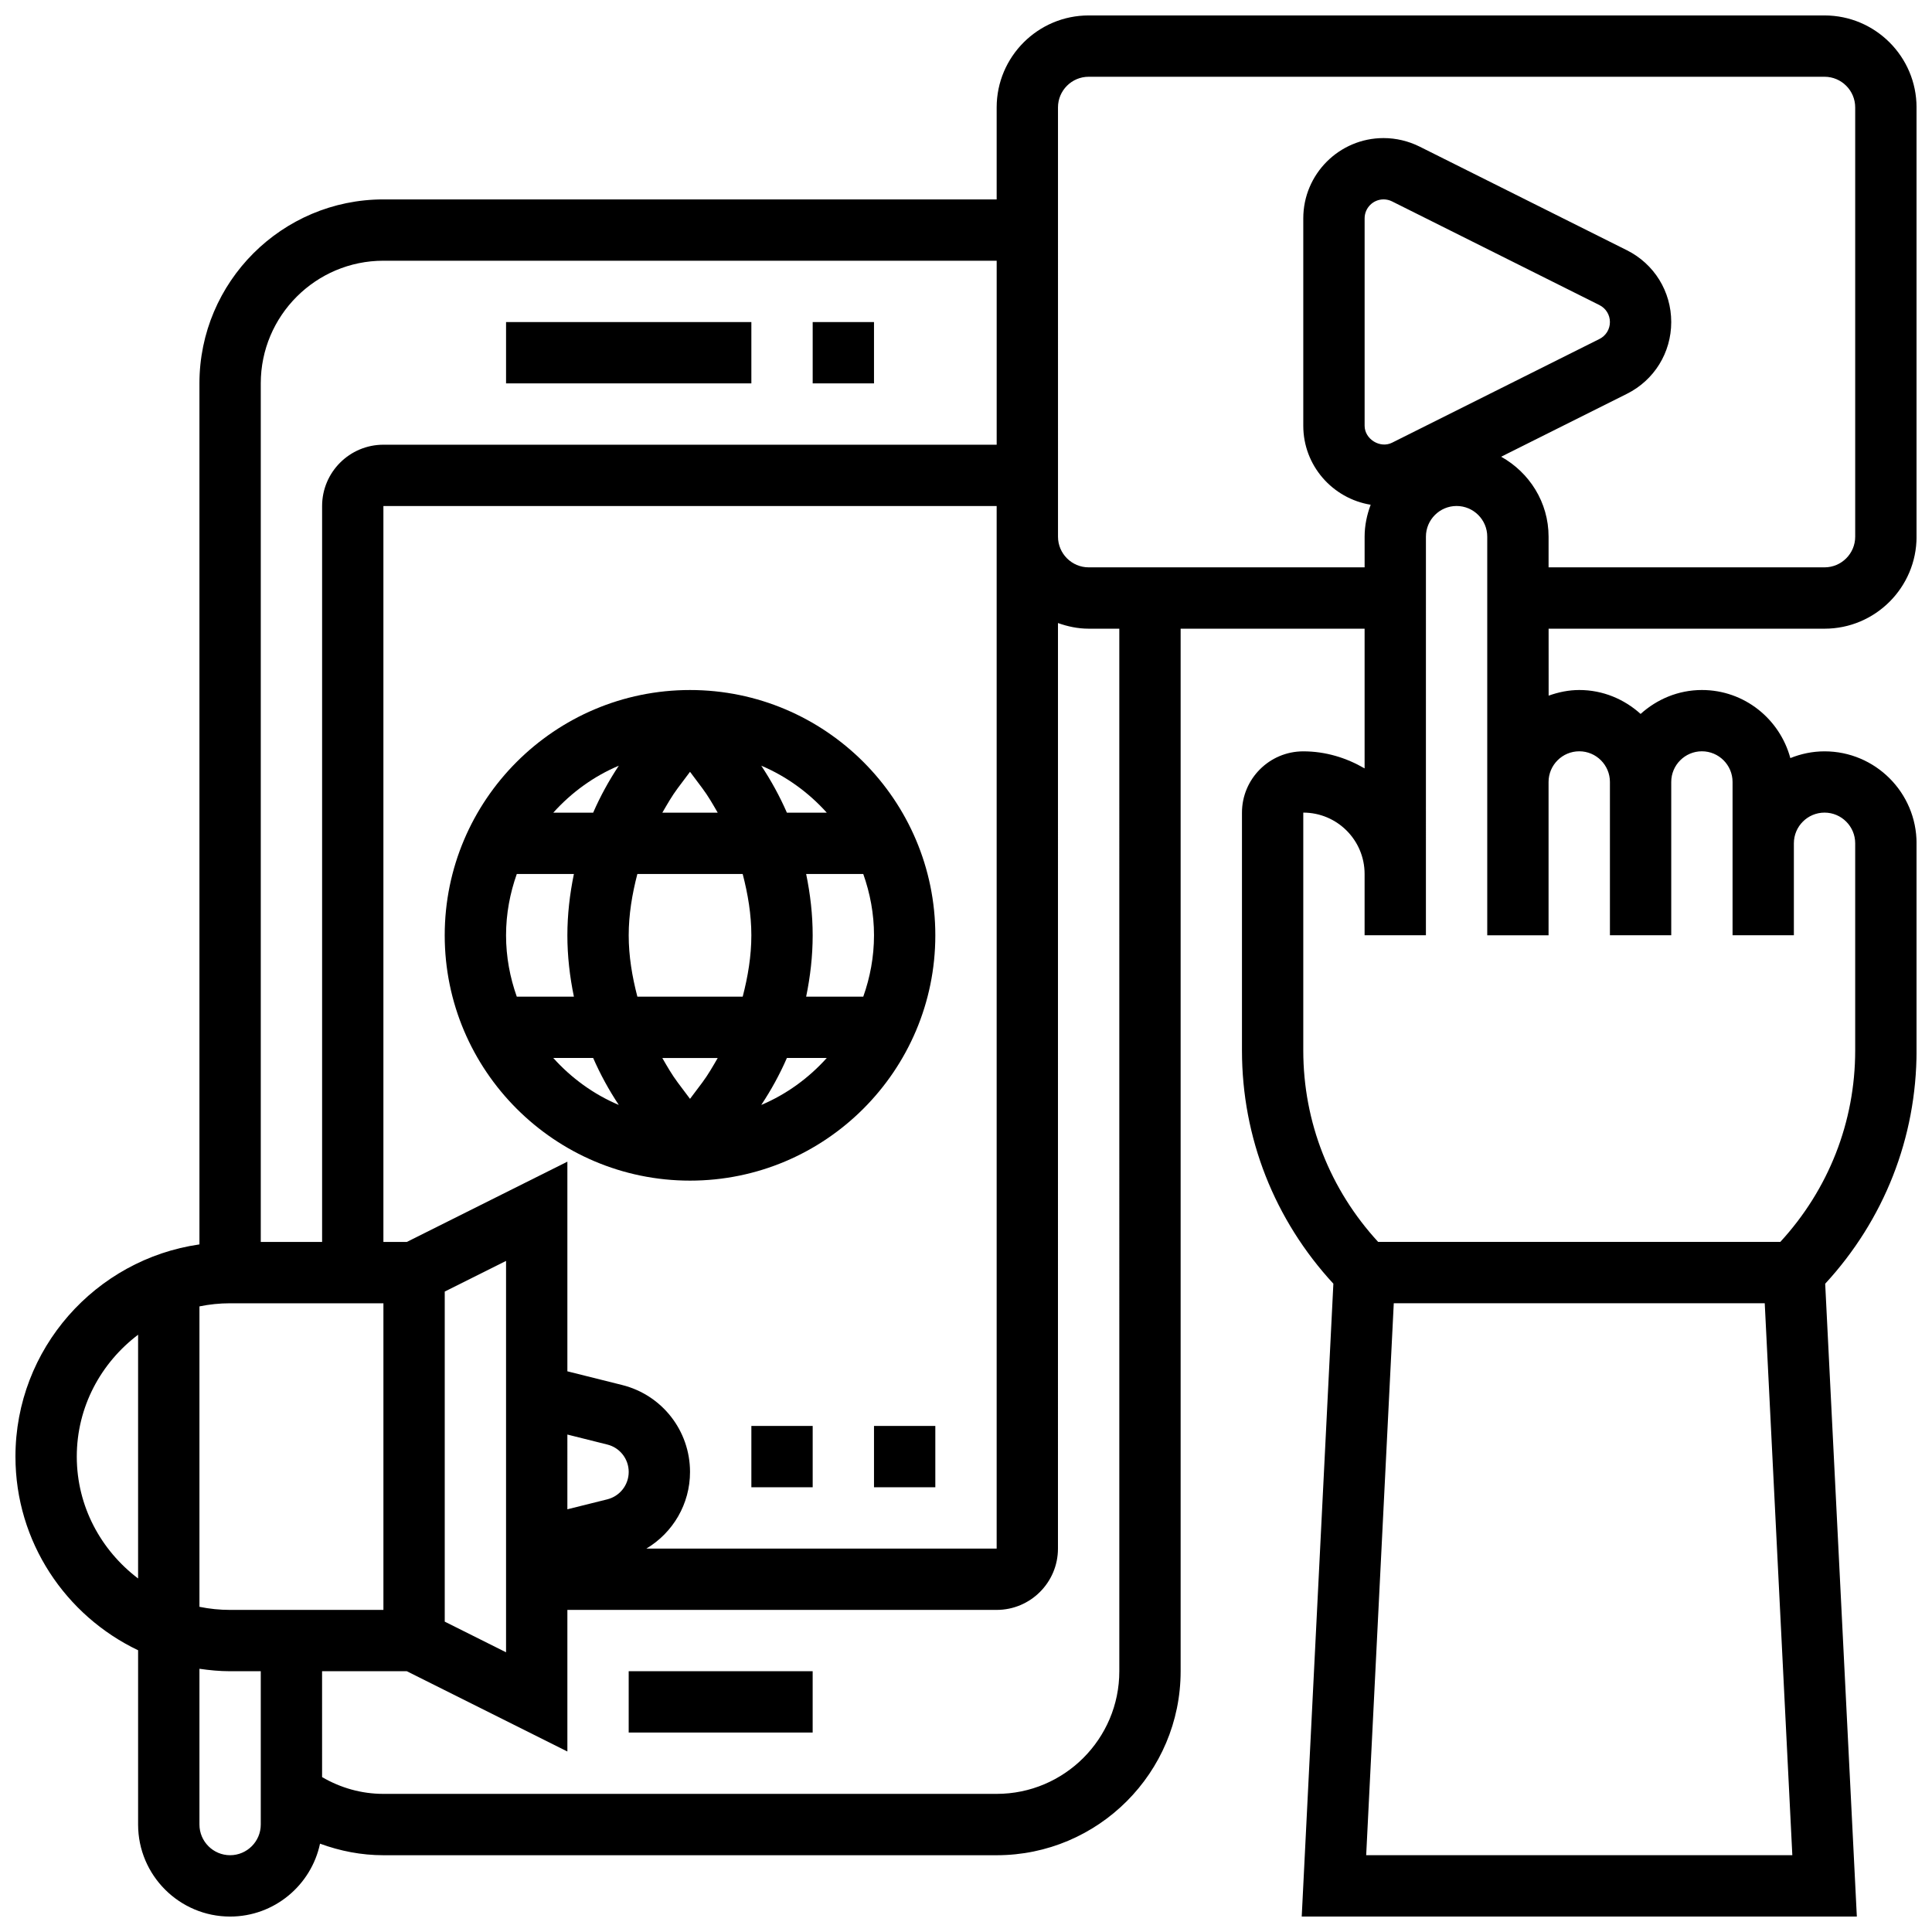
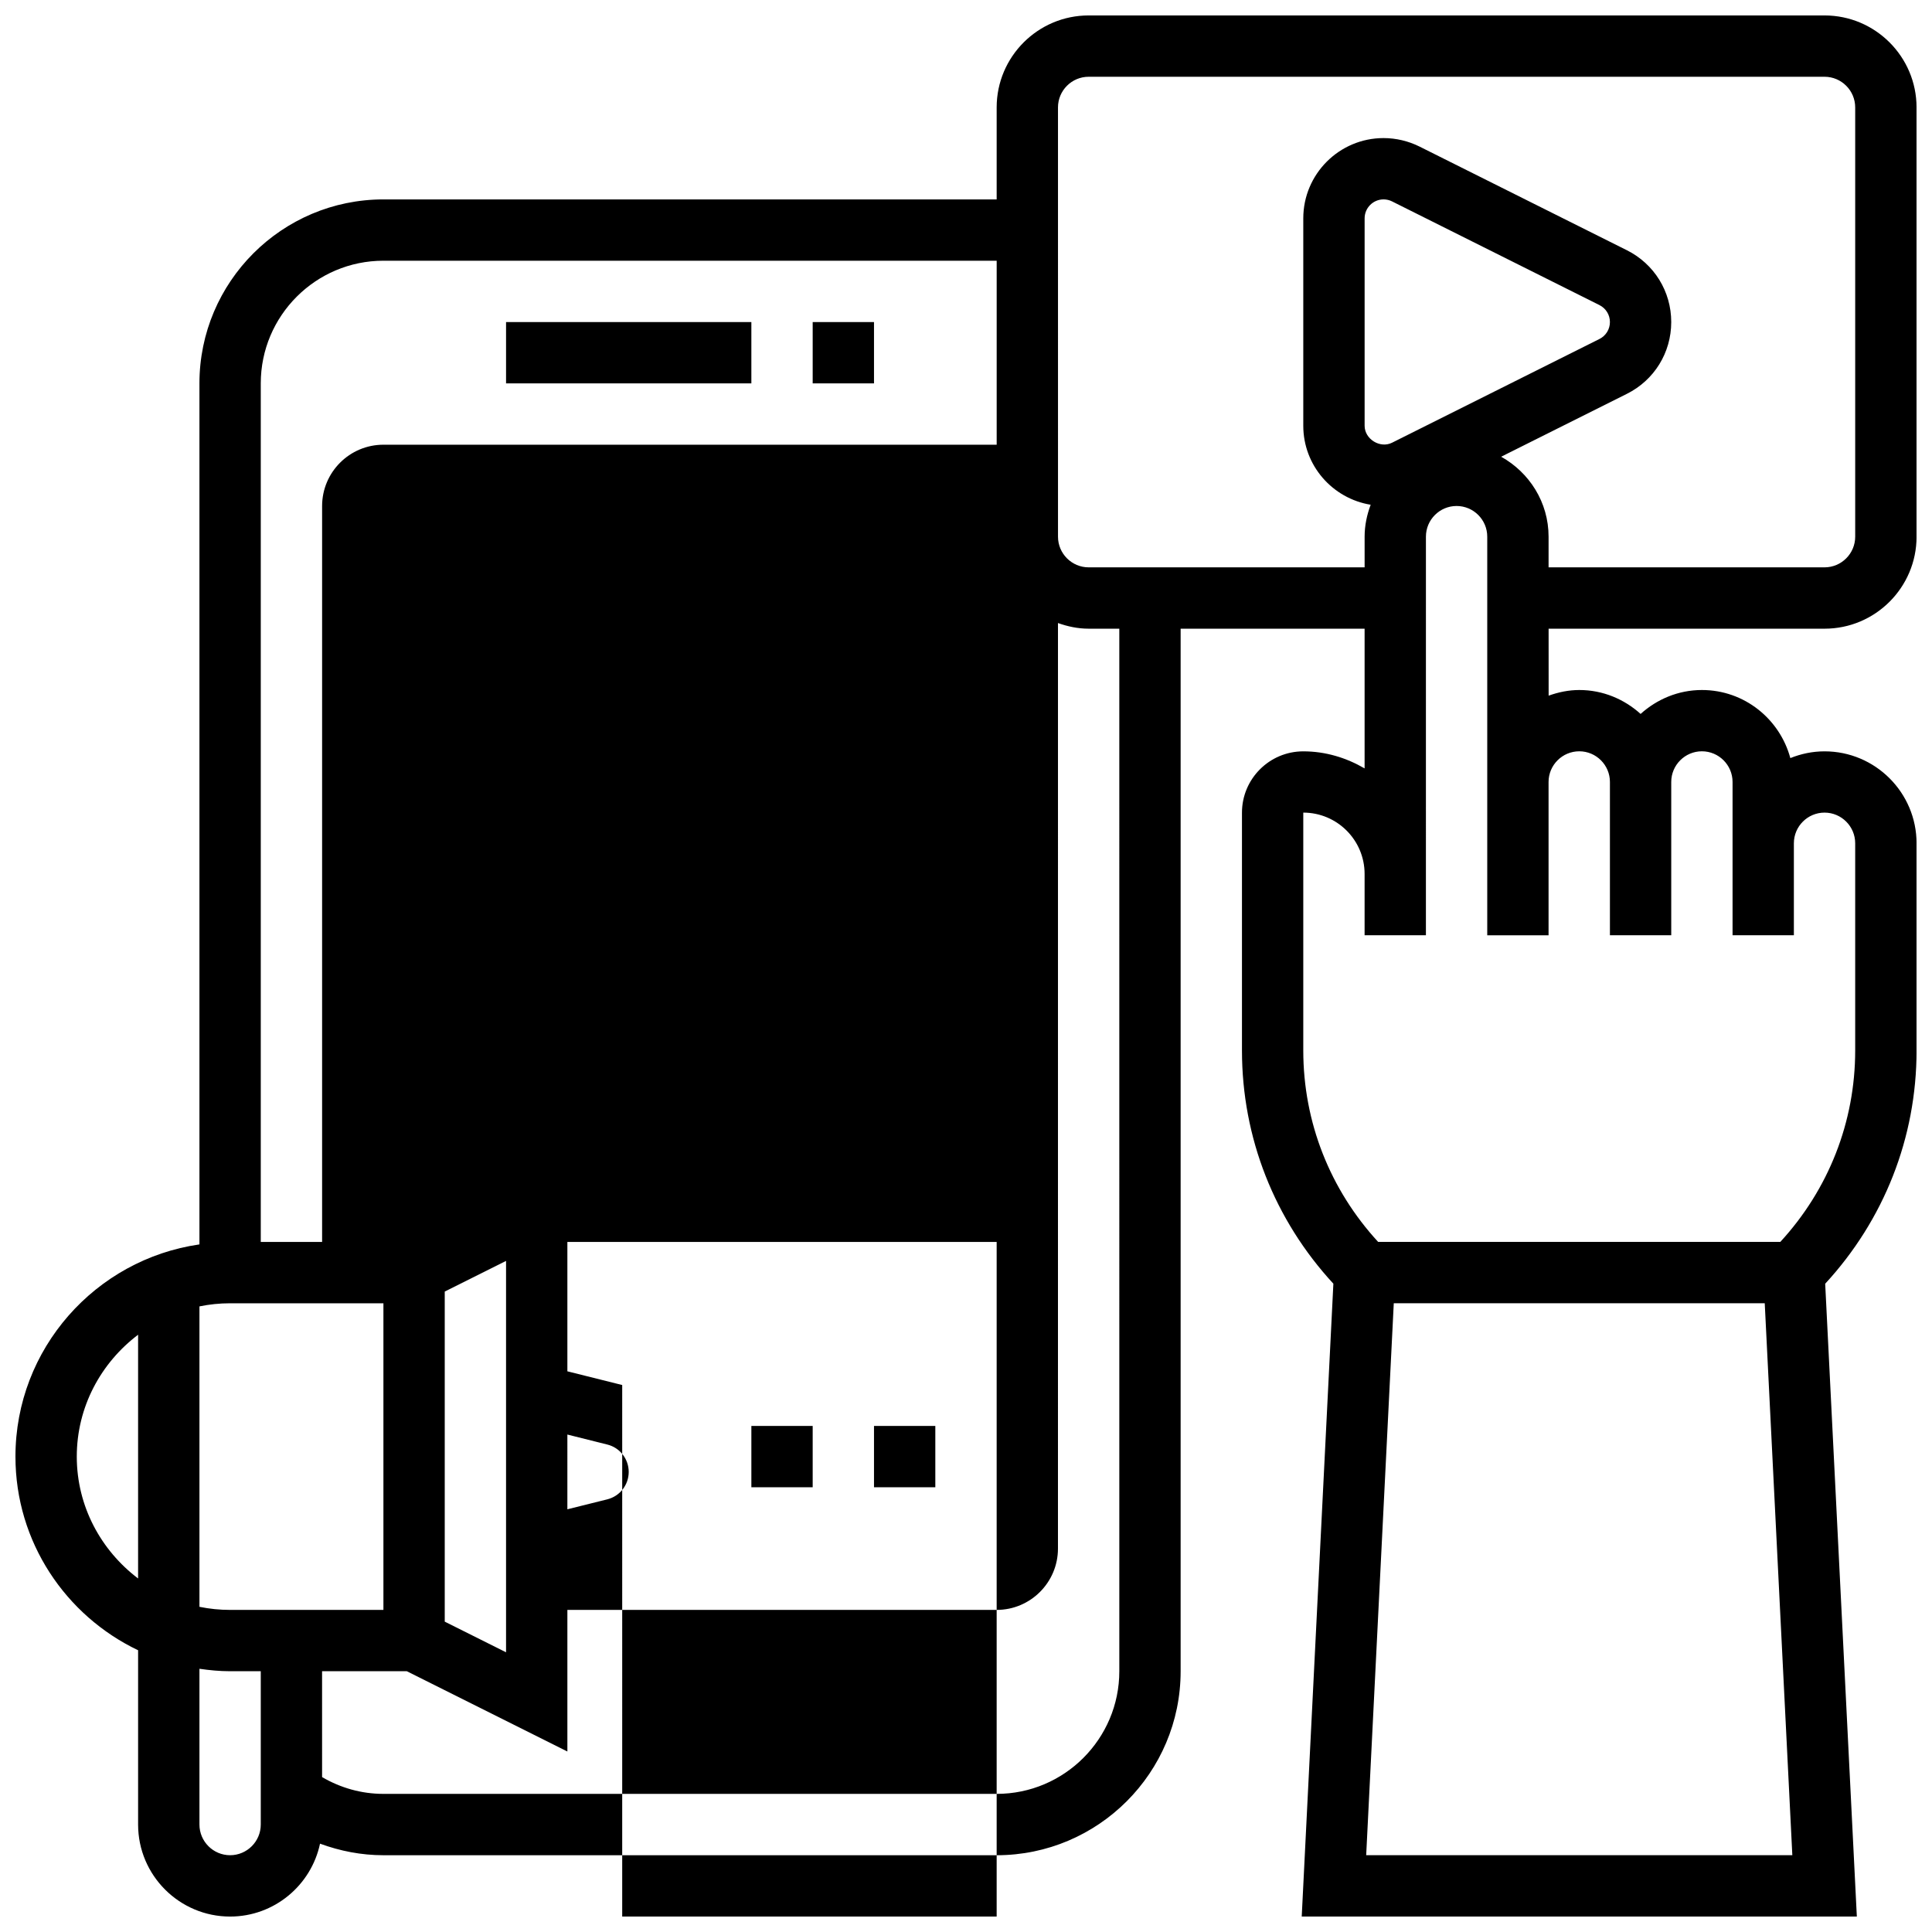
<svg xmlns="http://www.w3.org/2000/svg" width="800px" height="800px" version="1.1" viewBox="144 144 512 512">
  <defs>
    <clipPath id="a">
      <path d="m148.09 148.09h503.81v503.81h-503.81z" />
    </clipPath>
  </defs>
  <g clip-path="url(#a)">
-     <path d="m627.53 310.61c13.441 0 24.379-10.938 24.379-24.379l-0.004-113.76c0-13.441-10.938-24.379-24.379-24.379h-195.02c-13.441 0-24.379 10.938-24.379 24.379v24.379l-162.52-0.004c-26.891 0-48.754 21.867-48.754 48.754v228.18c-27.523 3.969-48.758 27.641-48.758 56.238 0 22.629 13.32 42.164 32.504 51.316v46.195c0 13.441 10.938 24.379 24.379 24.379 11.703 0 21.492-8.297 23.832-19.316 5.332 1.957 10.969 3.062 16.797 3.062h162.52c26.891 0 48.754-21.867 48.754-48.754v-276.29h48.754v37.023c-4.801-2.797-10.301-4.519-16.25-4.519-8.965 0-16.25 7.289-16.25 16.25v63.031c0 23.133 8.629 44.895 24.223 61.797l-8.387 167.71h147.11l-8.387-167.7c15.586-16.91 24.215-38.672 24.215-61.805v-54.906c0-13.441-10.938-24.379-24.379-24.379-3.211 0-6.258 0.656-9.07 1.789-2.801-10.363-12.195-18.043-23.43-18.043-6.266 0-11.93 2.445-16.25 6.34-4.324-3.902-9.988-6.34-16.25-6.34-2.859 0-5.574 0.586-8.125 1.496l-0.008-17.746zm-333.17 213.56 10.578 2.648c3.344 0.828 5.676 3.82 5.676 7.258s-2.332 6.426-5.672 7.266l-10.582 2.637zm14.531-13.125-14.531-3.633v-55.559l-42.547 21.277h-6.207v-195.02h162.52v276.28h-92.824c7.023-4.199 11.562-11.789 11.562-20.312 0-10.914-7.394-20.383-17.973-23.031zm-103.91 59.598c-2.777 0-5.5-0.285-8.125-0.82v-79.617c2.621-0.539 5.344-0.824 8.125-0.824h40.629v81.258zm56.879-84.363 16.25-8.125v103.72l-16.25-8.125zm-16.25-273.18h162.52v48.754h-162.52c-8.965 0-16.25 7.289-16.25 16.25v195.02l-16.254 0.004v-227.53c0-17.926 14.578-32.504 32.504-32.504zm-81.262 316.91c0-13.223 6.445-24.875 16.25-32.293v64.594c-9.805-7.43-16.25-19.082-16.25-32.301zm40.633 105.64c-4.477 0-8.125-3.648-8.125-8.125v-41.281c2.664 0.383 5.359 0.648 8.125 0.648h8.125v40.629c0 4.481-3.648 8.129-8.125 8.129zm235.65-48.758c0 17.926-14.578 32.504-32.504 32.504h-162.52c-5.801 0-11.328-1.578-16.25-4.445l-0.004-28.059h22.461l42.547 21.273v-37.523h113.76c8.965 0 16.25-7.289 16.25-16.25l0.004-245.28c2.555 0.91 5.266 1.496 8.129 1.496h8.125zm-8.125-292.54c-4.477 0-8.125-3.648-8.125-8.125l-0.004-113.76c0-4.477 3.648-8.125 8.125-8.125h195.02c4.477 0 8.125 3.648 8.125 8.125v113.76c0 4.477-3.648 8.125-8.125 8.125h-73.133v-8.125c0-9.141-5.109-17.023-12.57-21.191l33.309-16.66c7.258-3.621 11.766-10.91 11.766-19.031 0-8.117-4.512-15.406-11.758-19.031l-54.965-27.48c-2.941-1.461-6.231-2.242-9.516-2.242-11.73 0-21.273 9.539-21.273 21.273v54.965c0 10.562 7.754 19.281 17.859 20.934-0.988 2.641-1.605 5.477-1.605 8.465v8.125zm80.406-33.031c-3.18 1.594-7.273-0.949-7.273-4.492v-54.965c0-2.769 2.25-5.023 5.019-5.023 0.773 0 1.551 0.18 2.242 0.527l54.965 27.48c1.715 0.867 2.781 2.582 2.781 4.496 0 1.918-1.066 3.633-2.777 4.492zm-6.859 374.32 7.312-146.27h98.309l7.312 146.27zm56.469-292.54c4.477 0 8.125 3.648 8.125 8.125v40.629h16.25v-40.629c0-4.477 3.648-8.125 8.125-8.125 4.477 0 8.125 3.648 8.125 8.125v40.625h16.25v-24.375c0-4.477 3.648-8.125 8.125-8.125 4.477 0 8.125 3.648 8.125 8.125v54.906c0 18.98-7.07 36.844-19.836 50.73l-106.59 0.004c-12.766-13.887-19.836-31.75-19.836-50.73v-63.035c8.965 0 16.25 7.289 16.25 16.25v16.25h16.25v-16.25l0.004-89.383c0-4.477 3.648-8.125 8.125-8.125 4.477 0 8.125 3.648 8.125 8.125v105.64h16.25v-40.629c0.004-4.477 3.652-8.125 8.133-8.125z" />
+     <path d="m627.53 310.61c13.441 0 24.379-10.938 24.379-24.379l-0.004-113.76c0-13.441-10.938-24.379-24.379-24.379h-195.02c-13.441 0-24.379 10.938-24.379 24.379v24.379l-162.52-0.004c-26.891 0-48.754 21.867-48.754 48.754v228.18c-27.523 3.969-48.758 27.641-48.758 56.238 0 22.629 13.32 42.164 32.504 51.316v46.195c0 13.441 10.938 24.379 24.379 24.379 11.703 0 21.492-8.297 23.832-19.316 5.332 1.957 10.969 3.062 16.797 3.062h162.52c26.891 0 48.754-21.867 48.754-48.754v-276.29h48.754v37.023c-4.801-2.797-10.301-4.519-16.25-4.519-8.965 0-16.25 7.289-16.25 16.25v63.031c0 23.133 8.629 44.895 24.223 61.797l-8.387 167.71h147.11l-8.387-167.7c15.586-16.91 24.215-38.672 24.215-61.805v-54.906c0-13.441-10.938-24.379-24.379-24.379-3.211 0-6.258 0.656-9.07 1.789-2.801-10.363-12.195-18.043-23.43-18.043-6.266 0-11.93 2.445-16.25 6.34-4.324-3.902-9.988-6.34-16.25-6.34-2.859 0-5.574 0.586-8.125 1.496l-0.008-17.746zm-333.17 213.56 10.578 2.648c3.344 0.828 5.676 3.82 5.676 7.258s-2.332 6.426-5.672 7.266l-10.582 2.637zm14.531-13.125-14.531-3.633v-55.559l-42.547 21.277h-6.207h162.52v276.28h-92.824c7.023-4.199 11.562-11.789 11.562-20.312 0-10.914-7.394-20.383-17.973-23.031zm-103.91 59.598c-2.777 0-5.5-0.285-8.125-0.82v-79.617c2.621-0.539 5.344-0.824 8.125-0.824h40.629v81.258zm56.879-84.363 16.25-8.125v103.72l-16.25-8.125zm-16.25-273.18h162.52v48.754h-162.52c-8.965 0-16.25 7.289-16.25 16.25v195.02l-16.254 0.004v-227.53c0-17.926 14.578-32.504 32.504-32.504zm-81.262 316.91c0-13.223 6.445-24.875 16.25-32.293v64.594c-9.805-7.43-16.25-19.082-16.25-32.301zm40.633 105.64c-4.477 0-8.125-3.648-8.125-8.125v-41.281c2.664 0.383 5.359 0.648 8.125 0.648h8.125v40.629c0 4.481-3.648 8.129-8.125 8.129zm235.65-48.758c0 17.926-14.578 32.504-32.504 32.504h-162.52c-5.801 0-11.328-1.578-16.25-4.445l-0.004-28.059h22.461l42.547 21.273v-37.523h113.76c8.965 0 16.25-7.289 16.25-16.25l0.004-245.28c2.555 0.91 5.266 1.496 8.129 1.496h8.125zm-8.125-292.54c-4.477 0-8.125-3.648-8.125-8.125l-0.004-113.76c0-4.477 3.648-8.125 8.125-8.125h195.02c4.477 0 8.125 3.648 8.125 8.125v113.76c0 4.477-3.648 8.125-8.125 8.125h-73.133v-8.125c0-9.141-5.109-17.023-12.57-21.191l33.309-16.66c7.258-3.621 11.766-10.91 11.766-19.031 0-8.117-4.512-15.406-11.758-19.031l-54.965-27.48c-2.941-1.461-6.231-2.242-9.516-2.242-11.73 0-21.273 9.539-21.273 21.273v54.965c0 10.562 7.754 19.281 17.859 20.934-0.988 2.641-1.605 5.477-1.605 8.465v8.125zm80.406-33.031c-3.18 1.594-7.273-0.949-7.273-4.492v-54.965c0-2.769 2.25-5.023 5.019-5.023 0.773 0 1.551 0.18 2.242 0.527l54.965 27.48c1.715 0.867 2.781 2.582 2.781 4.496 0 1.918-1.066 3.633-2.777 4.492zm-6.859 374.32 7.312-146.27h98.309l7.312 146.27zm56.469-292.54c4.477 0 8.125 3.648 8.125 8.125v40.629h16.25v-40.629c0-4.477 3.648-8.125 8.125-8.125 4.477 0 8.125 3.648 8.125 8.125v40.625h16.25v-24.375c0-4.477 3.648-8.125 8.125-8.125 4.477 0 8.125 3.648 8.125 8.125v54.906c0 18.98-7.07 36.844-19.836 50.73l-106.59 0.004c-12.766-13.887-19.836-31.75-19.836-50.73v-63.035c8.965 0 16.25 7.289 16.25 16.25v16.25h16.25v-16.25l0.004-89.383c0-4.477 3.648-8.125 8.125-8.125 4.477 0 8.125 3.648 8.125 8.125v105.64h16.25v-40.629c0.004-4.477 3.652-8.125 8.133-8.125z" />
  </g>
  <path d="m278.11 229.35h65.008v16.25h-65.008z" />
  <path d="m359.37 229.35h16.25v16.25h-16.25z" />
-   <path d="m310.61 586.89h48.754v16.25h-48.754z" />
  <path d="m343.12 521.89h16.25v16.25h-16.25z" />
  <path d="m375.62 521.89h16.25v16.25h-16.25z" />
  <path d="m391.87 391.87c0-35.844-29.164-65.008-65.008-65.008s-65.008 29.164-65.008 65.008 29.164 65.008 65.008 65.008 65.008-29.164 65.008-65.008zm-68.258 39.008c-1.543-2.055-2.812-4.281-4.094-6.5h14.684c-1.285 2.219-2.551 4.445-4.086 6.5l-3.254 4.328zm-45.504-39.008c0-5.703 1.039-11.156 2.844-16.25h15.137c-1.102 5.34-1.73 10.781-1.73 16.25s0.625 10.914 1.73 16.25l-15.137 0.004c-1.805-5.094-2.844-10.547-2.844-16.254zm32.504 0c0-5.5 0.91-10.938 2.293-16.25h27.914c1.387 5.312 2.297 10.75 2.297 16.25s-0.91 10.938-2.293 16.25h-27.914c-1.387-5.312-2.297-10.746-2.297-16.25zm16.25-43.336 3.25 4.34c1.543 2.055 2.812 4.281 4.094 6.5h-14.684c1.285-2.219 2.551-4.445 4.086-6.5zm48.758 43.336c0 5.703-1.039 11.156-2.844 16.25h-15.137c1.102-5.336 1.727-10.781 1.727-16.25s-0.625-10.914-1.73-16.25h15.137c1.809 5.094 2.848 10.547 2.848 16.25zm-29.879 44.953c2.617-3.949 4.906-8.109 6.793-12.449h10.57c-4.785 5.324-10.676 9.629-17.363 12.449zm17.363-77.457h-10.57c-1.895-4.34-4.176-8.5-6.793-12.449 6.68 2.82 12.578 7.129 17.363 12.449zm-55.117-12.449c-2.617 3.949-4.906 8.109-6.793 12.449h-10.57c4.785-5.32 10.676-9.629 17.363-12.449zm-17.363 77.457h10.57c1.895 4.34 4.176 8.5 6.793 12.449-6.68-2.82-12.578-7.125-17.363-12.449z" />
</svg>